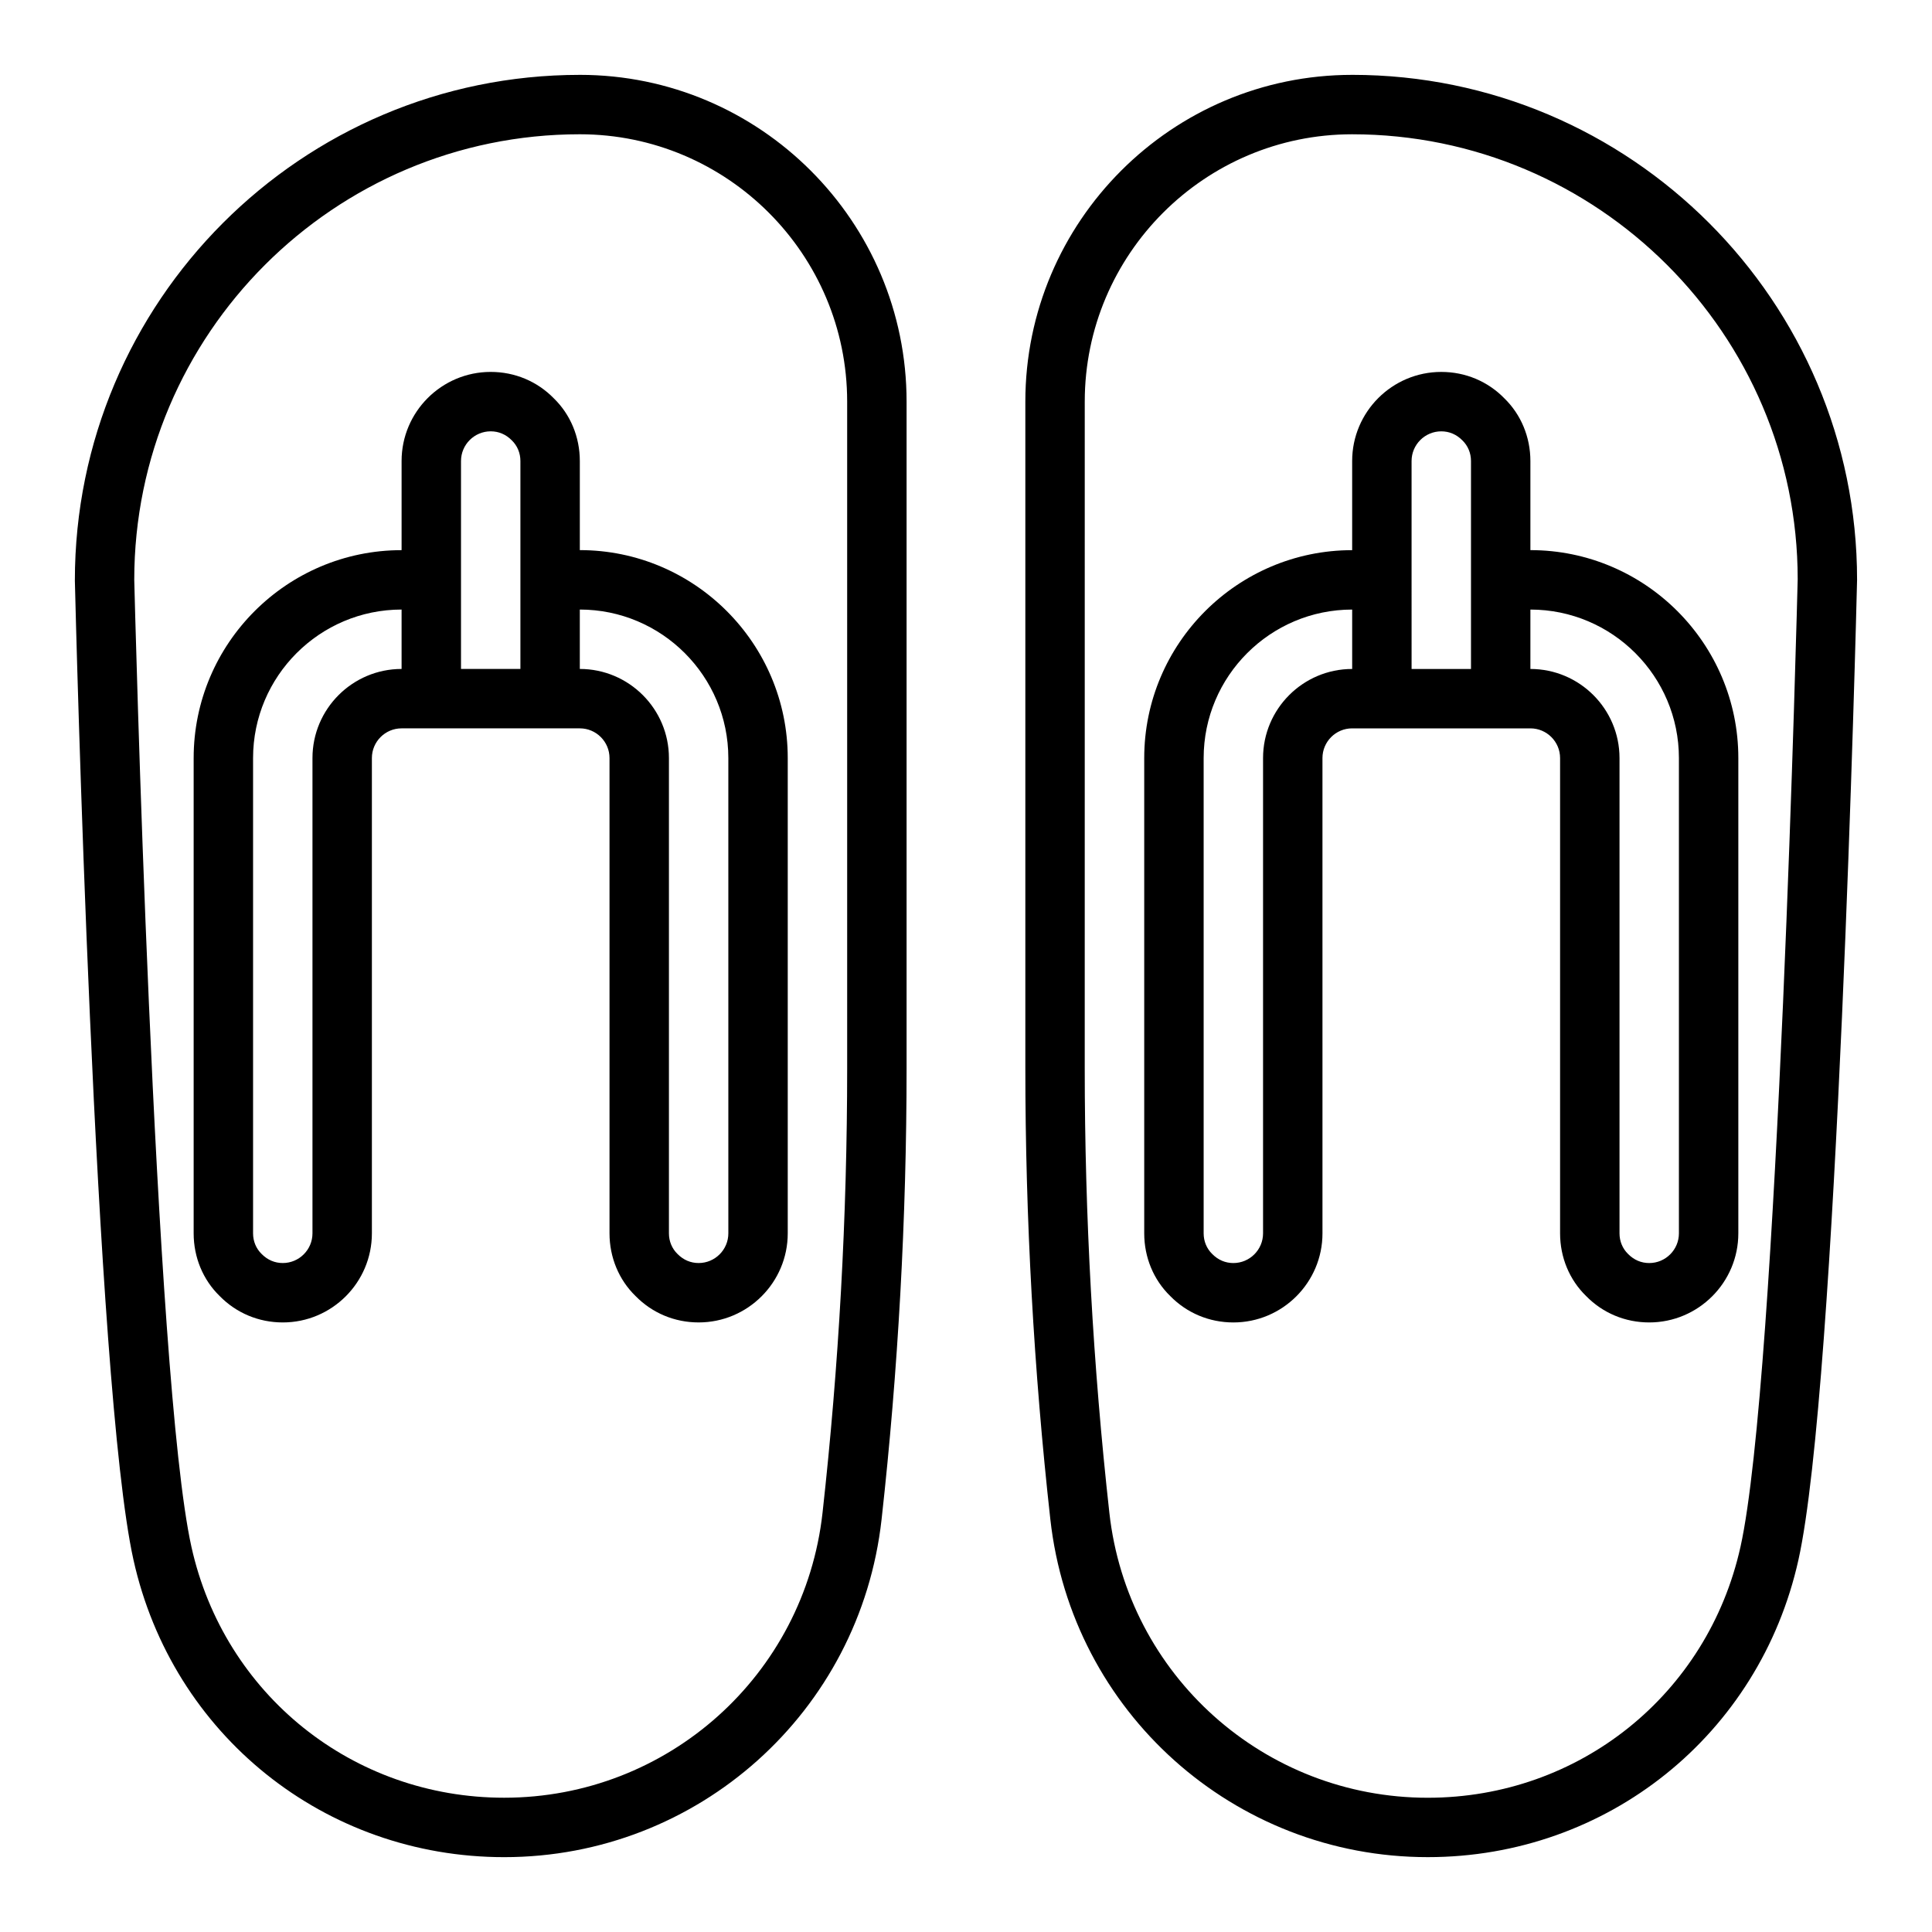
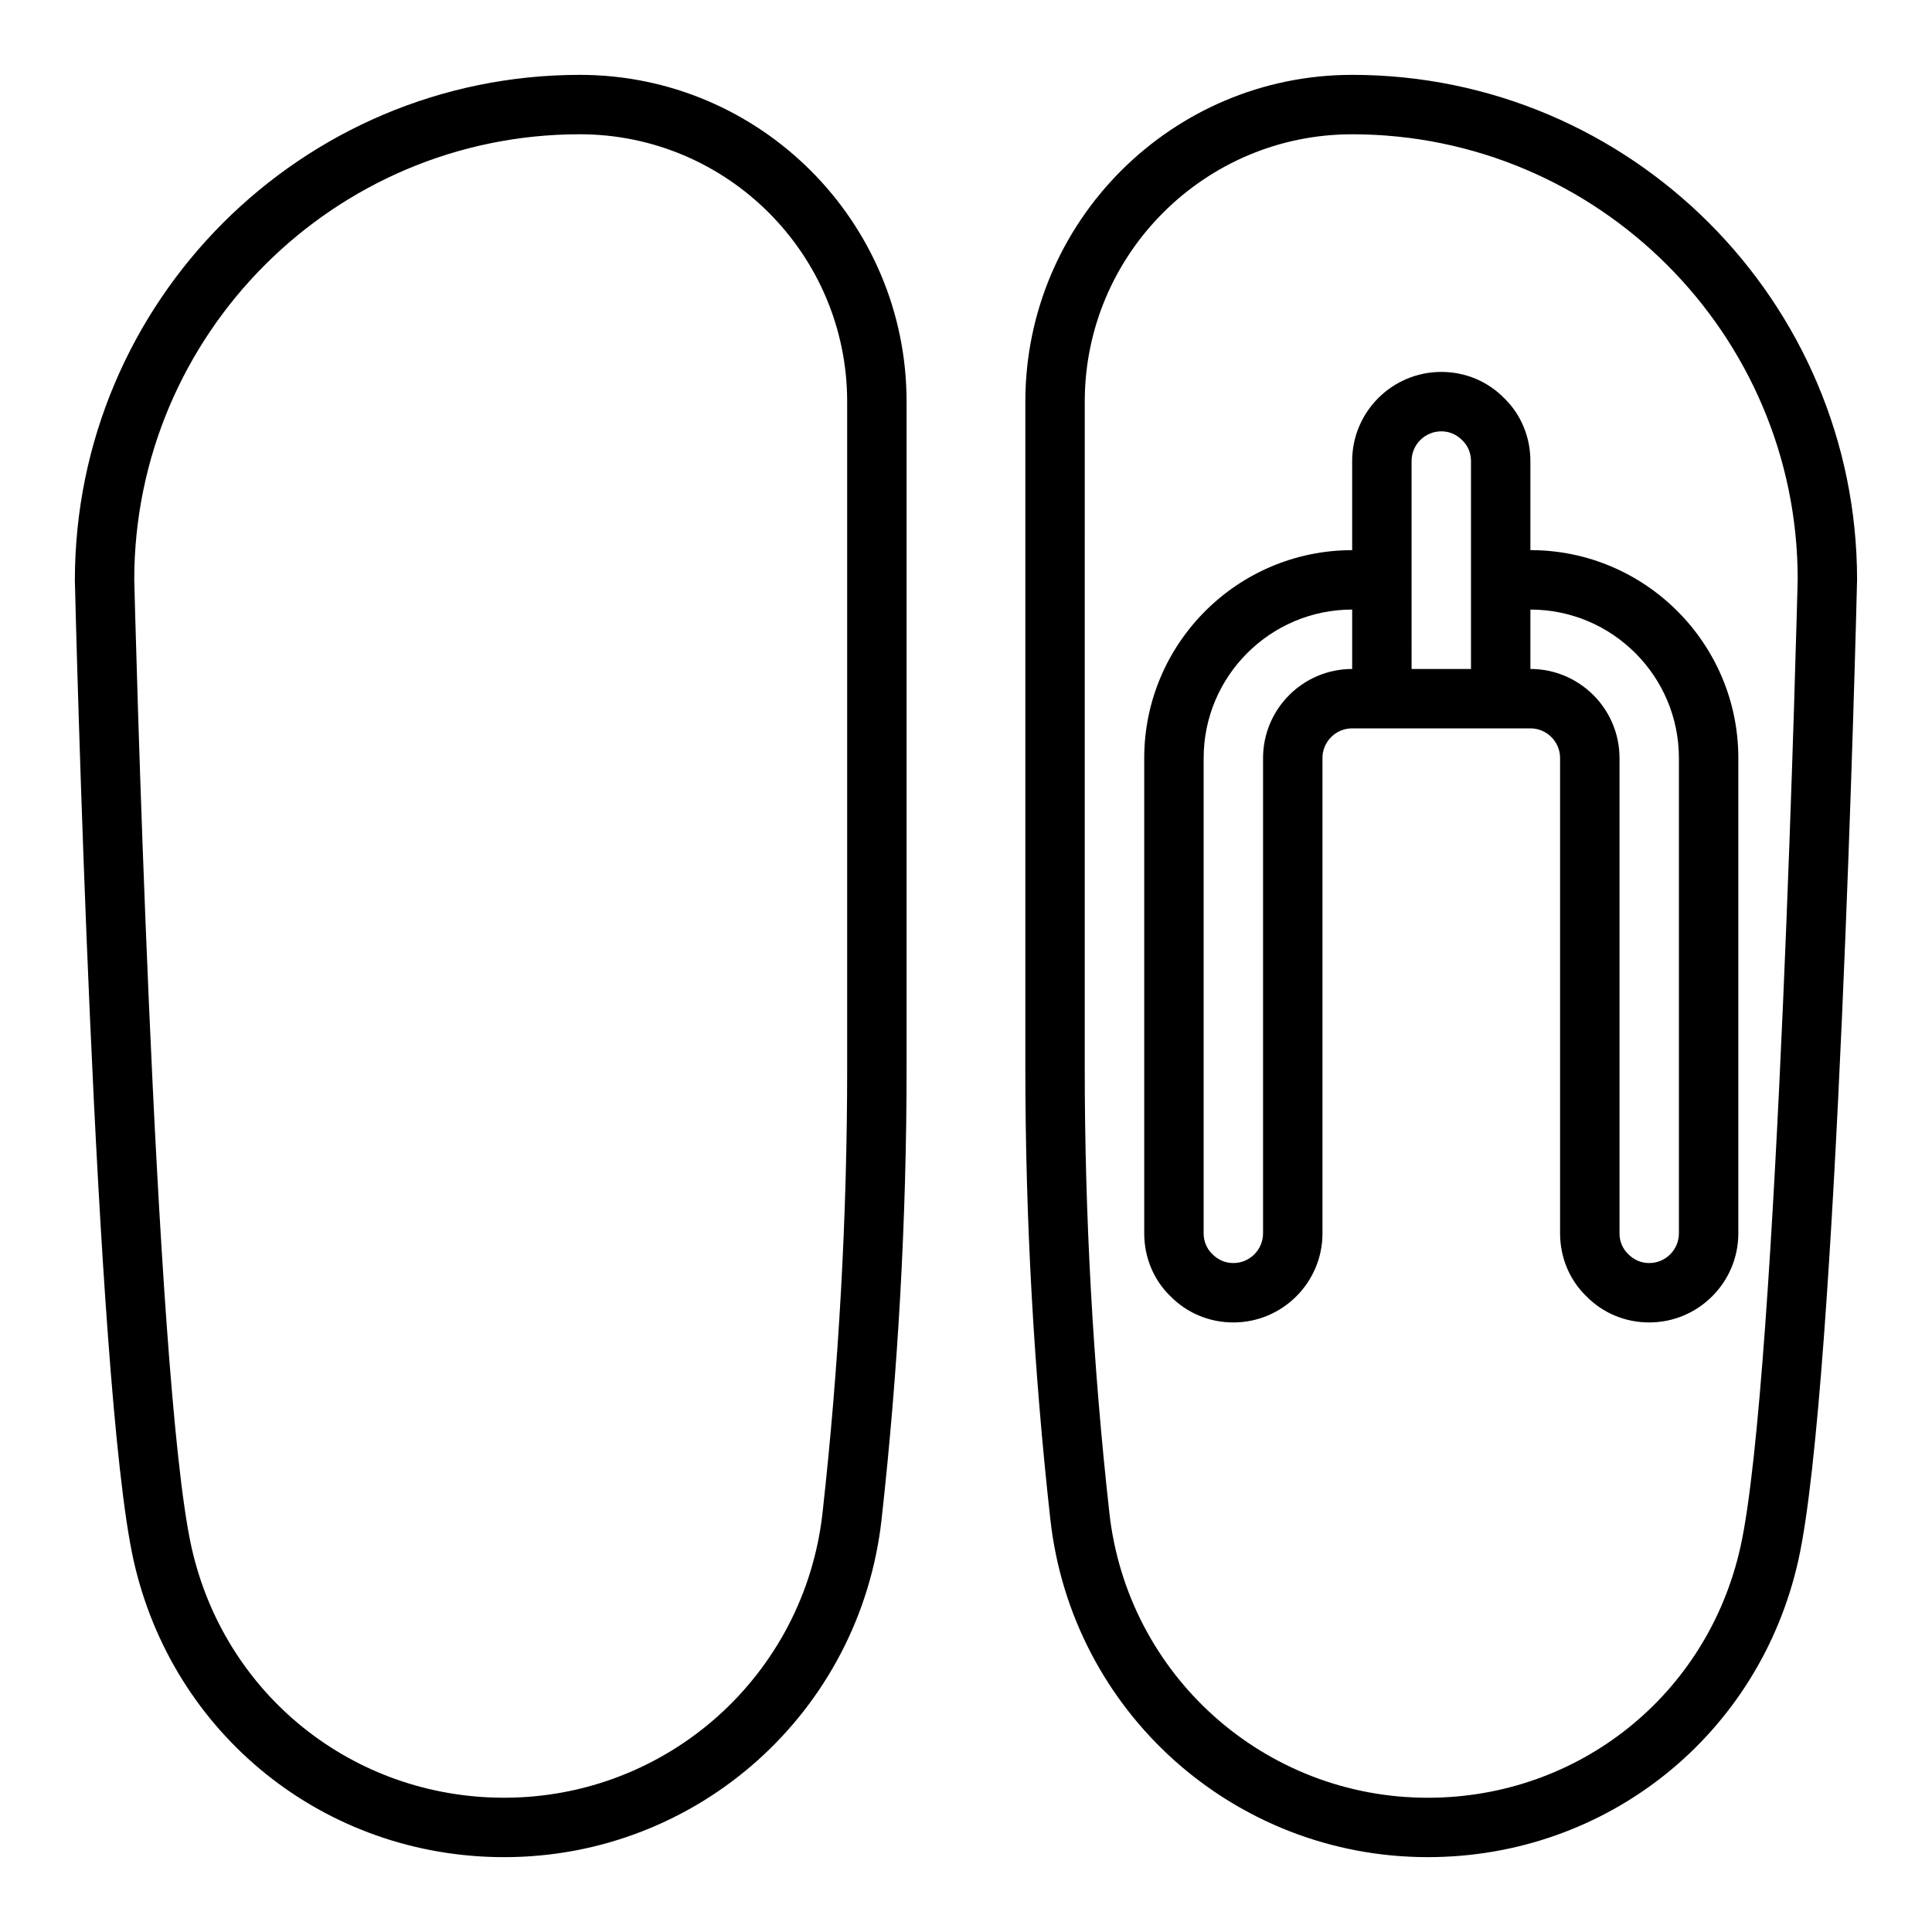
<svg xmlns="http://www.w3.org/2000/svg" fill="#000000" width="800px" height="800px" version="1.1" viewBox="144 144 512 512">
  <g>
-     <path d="m297.66 289.79v-23.617c0-6.383-2.496-12.332-6.875-16.594-4.414-4.527-10.359-7.019-16.742-7.019-13.023 0-23.617 10.594-23.617 23.617v23.617c-30.387 0-55.105 24.719-55.105 55.105v125.95c0 6.383 2.496 12.332 6.879 16.598 4.414 4.519 10.359 7.012 16.738 7.012 13.023 0 23.617-10.594 23.617-23.617v-125.95c0-4.34 3.531-7.871 7.871-7.871h47.23c4.34 0 7.871 3.531 7.871 7.871v125.95c0 6.383 2.496 12.332 6.879 16.598 4.418 4.523 10.359 7.016 16.738 7.016 13.023 0 23.617-10.594 23.617-23.617v-125.95c0-30.387-24.719-55.105-55.102-55.105zm-70.852 55.105v125.95c0 4.34-3.531 7.871-7.871 7.871-2.098 0-4.039-0.805-5.609-2.41-1.457-1.422-2.262-3.359-2.262-5.461v-125.95c0-21.703 17.66-39.359 39.359-39.359v15.742c-13.023 0-23.617 10.594-23.617 23.617zm39.363-47.23v-31.488c0-4.34 3.531-7.871 7.871-7.871 2.102 0 4.039 0.805 5.609 2.41 1.457 1.418 2.262 3.356 2.262 5.461v55.105h-15.742zm70.848 173.18c0 4.34-3.531 7.871-7.871 7.871-2.098 0-4.039-0.805-5.609-2.41-1.461-1.422-2.266-3.359-2.266-5.461v-125.95c0-13.023-10.594-23.617-23.617-23.617v-15.742c21.703 0 39.359 17.66 39.359 39.359z" />
    <path d="m549.57 266.18c0-6.379-2.496-12.324-6.875-16.594-4.41-4.531-10.355-7.023-16.742-7.023-13.023 0-23.617 10.594-23.617 23.617v23.617c-30.387 0-55.105 24.719-55.105 55.105v125.95c0 6.383 2.496 12.332 6.879 16.598 4.418 4.519 10.359 7.012 16.742 7.012 13.023 0 23.617-10.594 23.617-23.617l-0.004-125.95c0-4.34 3.531-7.871 7.871-7.871h47.23c4.34 0 7.871 3.531 7.871 7.871v125.95c0 6.383 2.496 12.332 6.879 16.598 4.418 4.523 10.363 7.016 16.742 7.016 13.023 0 23.617-10.594 23.617-23.617v-125.95c0-30.387-24.719-55.105-55.105-55.105zm-70.848 78.719v125.95c0 4.34-3.531 7.871-7.871 7.871-2.098 0-4.039-0.805-5.609-2.41-1.461-1.422-2.262-3.359-2.262-5.461v-125.95c0-21.703 17.66-39.359 39.359-39.359v15.742c-13.023 0-23.617 10.594-23.617 23.617zm39.359-47.23v-31.488c0-4.34 3.531-7.871 7.871-7.871 2.102 0 4.039 0.805 5.606 2.406 1.465 1.422 2.269 3.363 2.269 5.465v55.105h-15.742zm70.848 47.23v125.95c0 4.34-3.531 7.871-7.871 7.871-2.098 0-4.039-0.805-5.609-2.41-1.457-1.422-2.262-3.359-2.262-5.461v-125.95c0-13.023-10.594-23.617-23.617-23.617v-15.742c21.703 0 39.359 17.656 39.359 39.359z" />
    <path d="m297.66 163.84c-73.793 0-133.83 60.035-133.82 134.02 0.207 8.691 5.281 213.38 15.527 259.5 10.312 46.398 50.711 78.805 98.242 78.805 51.348 0 94.348-38.488 100.02-89.523 4.394-39.547 6.625-79.781 6.625-119.59v-176.62c0-47.746-38.844-86.594-86.59-86.594zm70.848 263.21c0 39.227-2.195 78.879-6.527 117.85-4.785 43.051-41.059 75.516-84.375 75.516-40.094 0-74.172-27.336-82.871-66.473-9.914-44.633-15.105-254.36-15.156-256.28 0-65.109 52.973-118.08 118.08-118.08 39.062 0 70.848 31.785 70.848 70.848z" />
    <path d="m502.32 163.84c-47.746 0-86.594 38.844-86.594 86.594v176.62c0 39.805 2.231 80.039 6.625 119.58 5.672 51.039 48.672 89.527 100.02 89.527 47.531 0 87.93-32.406 98.238-78.805 10.254-46.121 15.324-250.81 15.535-259.69 0-73.793-60.031-133.83-133.82-133.83zm102.92 390.11c-8.695 39.137-42.777 66.473-82.871 66.473-43.316 0-79.59-32.465-84.375-75.52-4.332-38.969-6.527-78.621-6.527-117.85l0.004-176.62c0-39.062 31.785-70.848 70.848-70.848 65.109 0 118.08 52.973 118.09 117.89-0.055 2.117-5.242 211.84-15.164 256.47z" />
  </g>
</svg>